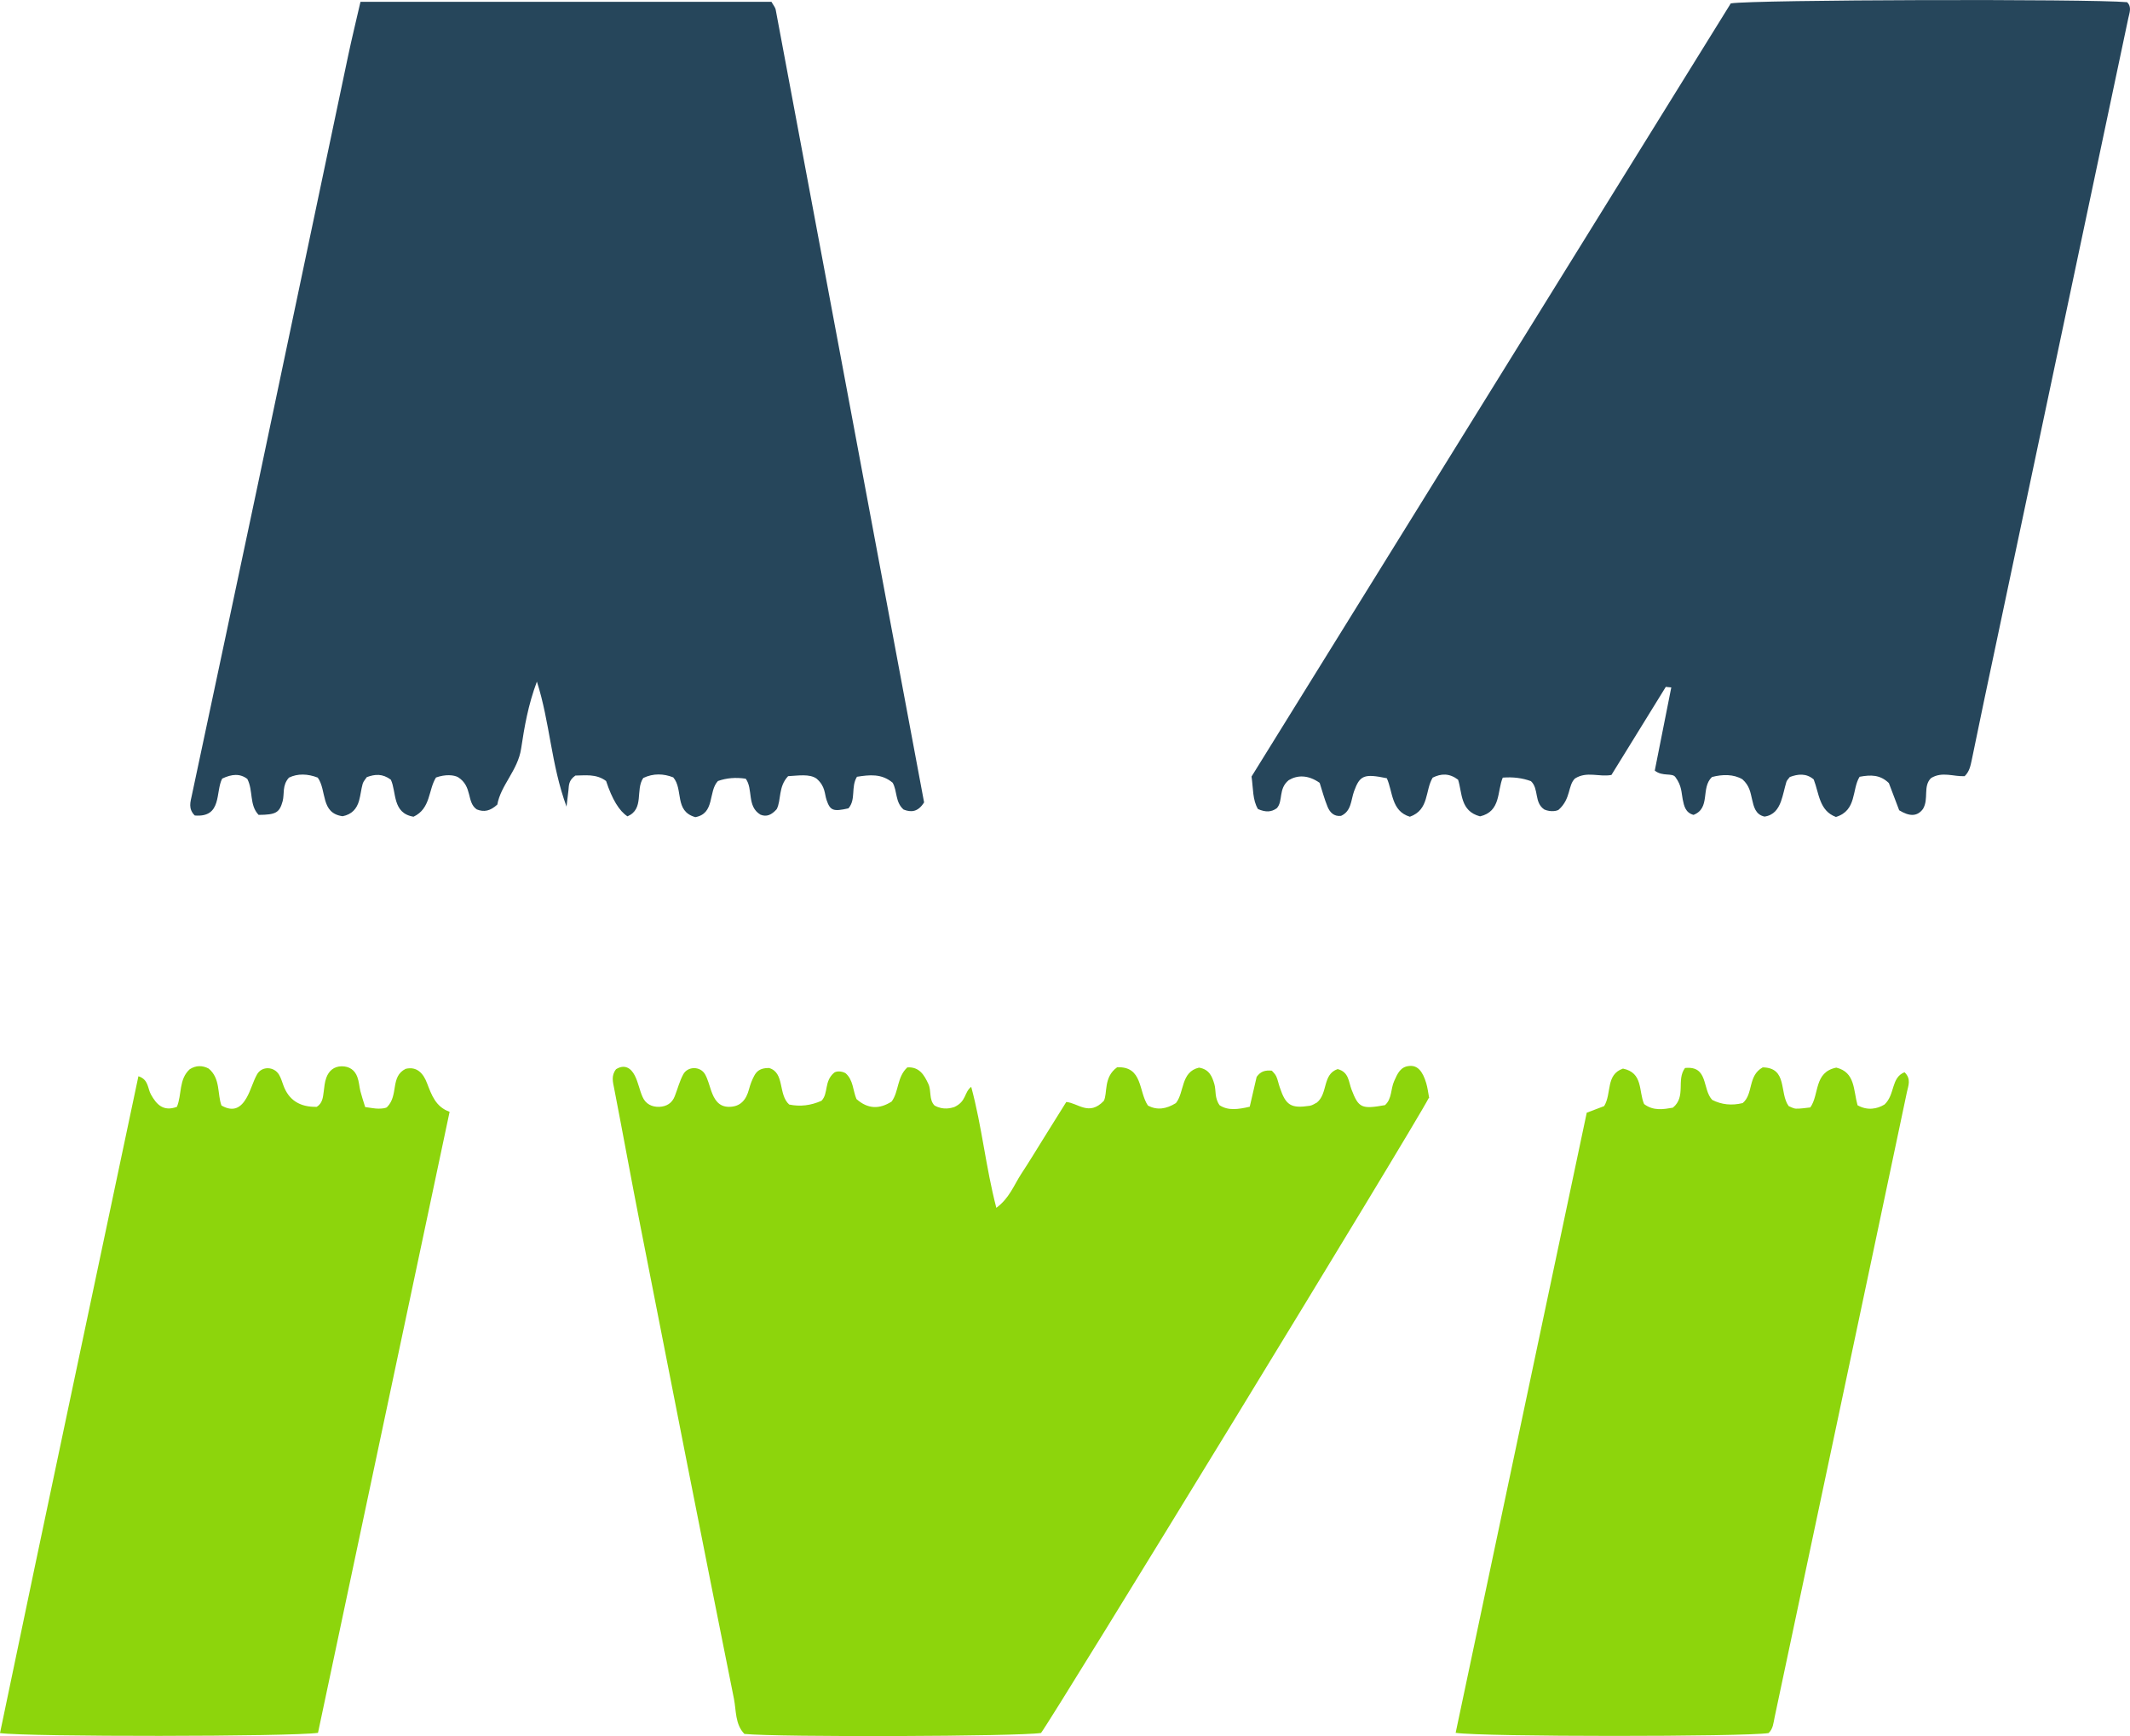
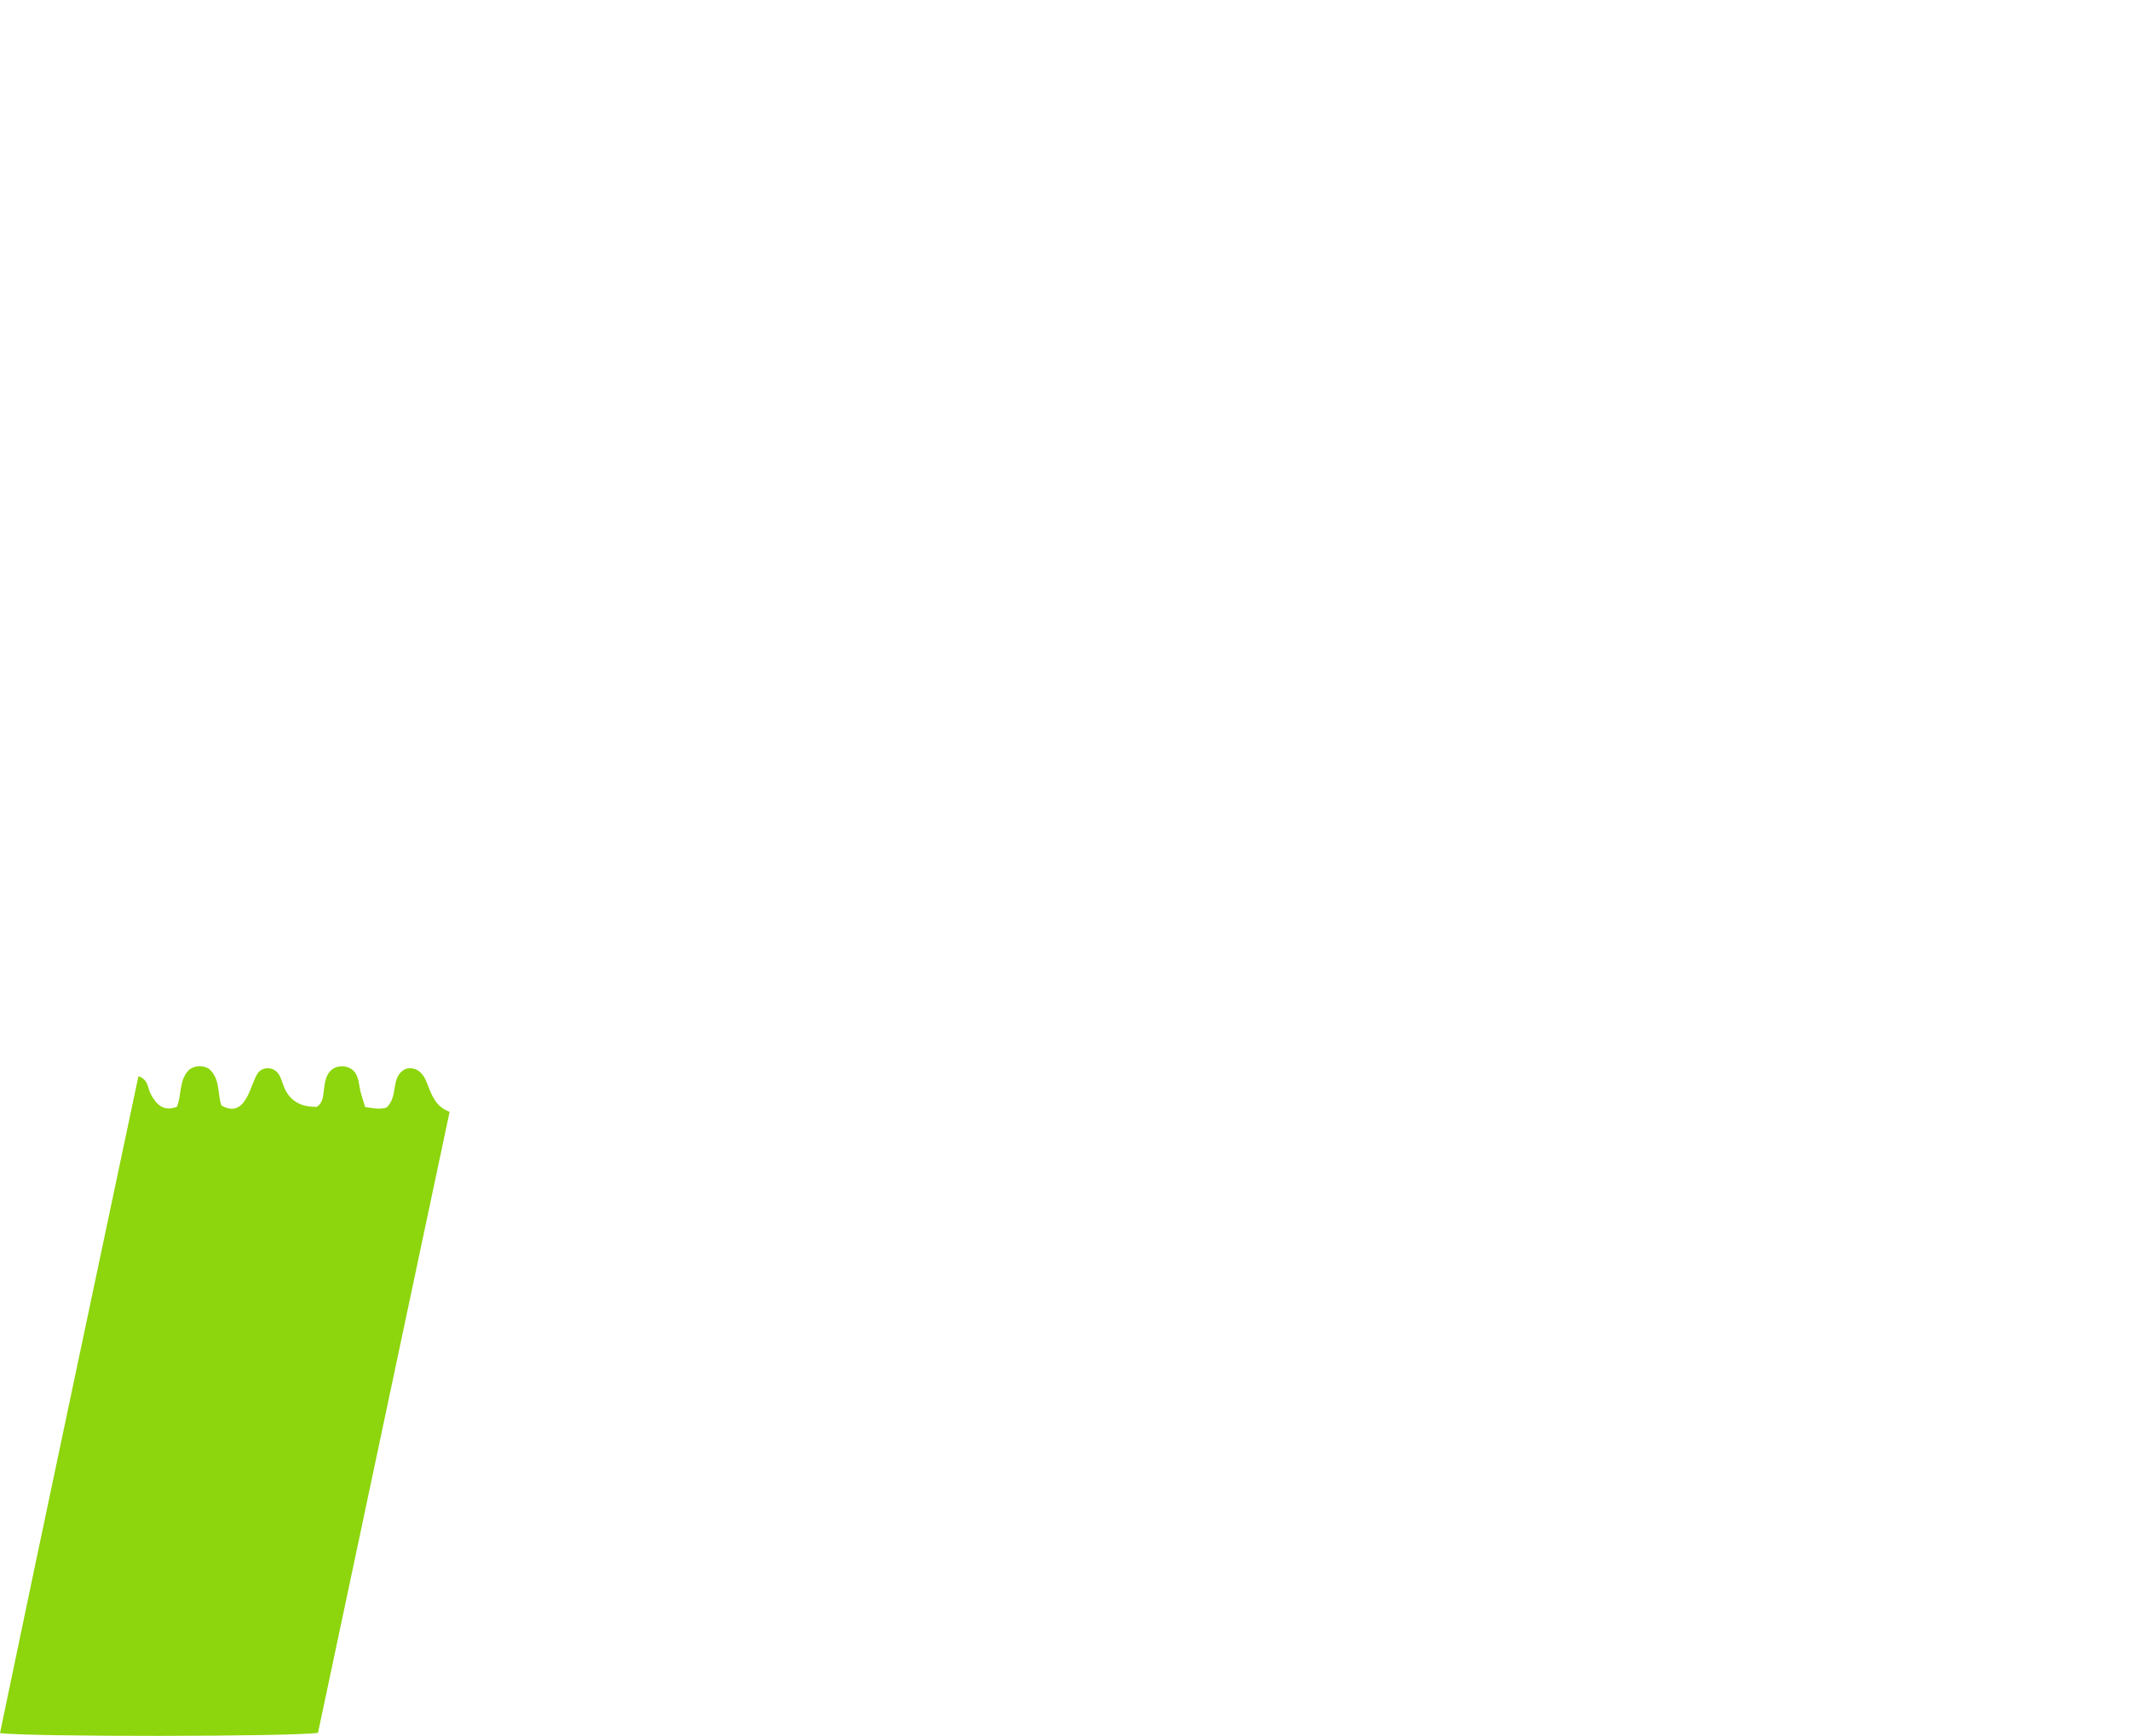
<svg xmlns="http://www.w3.org/2000/svg" id="Layer_2" viewBox="0 0 175.43 143.02">
  <defs>
    <style>.cls-1{fill:#26465b;}.cls-2{fill:#8dd50c;}</style>
  </defs>
  <g id="Layer_1-2">
-     <path class="cls-1" d="M57.25,67.31c-1.73-.5-.95-2.28-1.8-3.27-.79-.31-1.63-.35-2.47,.05-.67,.98,.11,2.55-1.3,3.16q-1.02-.66-1.76-2.91c-.82-.62-1.77-.45-2.53-.45-.57,.4-.53,.81-.57,1.2-.03,.3-.07,.6-.16,1.36-1.29-3.54-1.36-6.93-2.44-10.3-.72,1.92-1.03,3.73-1.3,5.53-.27,1.78-1.68,3.01-1.96,4.6-.58,.53-1.09,.64-1.69,.4-.86-.58-.33-1.89-1.55-2.66-.34-.18-1.02-.25-1.81,.03-.64,1.01-.42,2.56-1.85,3.23-1.77-.29-1.39-2.04-1.87-3.05-.69-.51-1.3-.46-1.98-.21-.1,.16-.28,.34-.34,.55-.13,.46-.17,.94-.3,1.4-.19,.66-.59,1.12-1.35,1.27-1.84-.25-1.29-2.12-2.05-3.18-.82-.32-1.65-.35-2.37,0-.58,.64-.36,1.34-.52,1.94-.26,.95-.56,1.12-1.98,1.13-.78-.81-.43-1.99-.93-2.96-.6-.46-1.27-.41-2.07-.03-.57,1.07,.02,3.23-2.26,3.04-.56-.56-.35-1.13-.24-1.66,1.8-8.51,3.63-17.02,5.42-25.53,2.49-11.79,4.96-23.59,7.45-35.38,.31-1.47,.67-2.93,1.02-4.46H63.54c.13,.25,.31,.44,.35,.66,4.09,21.8,8.16,43.6,12.22,65.29-.51,.81-1.08,.83-1.69,.59-.7-.61-.51-1.53-.9-2.21-.92-.77-1.91-.65-2.94-.49-.52,.85-.06,1.86-.7,2.6-1.24,.28-1.5,.2-1.8-.68-.18-.52-.09-1.13-.83-1.77-.58-.41-1.52-.24-2.34-.2-.83,.88-.55,1.97-.94,2.72-.42,.47-.83,.66-1.34,.45-1.14-.69-.58-2.1-1.21-2.96q-1.22-.19-2.29,.19c-.82,.87-.22,2.69-1.88,2.98Z" />
-     <path class="cls-1" d="M137.2,56.58c-1.5,2.44-3.01,4.88-4.48,7.26-1.03,.19-2.01-.33-3,.29-.6,.57-.32,1.65-1.34,2.57-.12,.1-.64,.22-1.18-.01-.87-.57-.43-1.71-1.11-2.34q-1.06-.39-2.32-.29c-.47,1.11-.14,2.79-1.87,3.19-1.65-.43-1.46-1.94-1.81-3.02-.73-.55-1.4-.51-2.09-.17-.64,1.04-.27,2.65-1.88,3.22-1.55-.46-1.4-2.09-1.9-3.17-1.88-.39-2.22-.24-2.7,1.08-.26,.73-.21,1.63-1.07,2.02-.6,.07-.92-.3-1.11-.75-.27-.66-.45-1.35-.65-1.97-.97-.68-1.85-.64-2.55-.22-.88,.72-.44,1.72-.98,2.31-.46,.33-.92,.34-1.55,.07-.45-.74-.39-1.7-.53-2.68,13.17-21.25,26.34-42.5,39.47-63.69,1.87-.31,29.52-.38,32.64-.1,.41,.4,.19,.88,.1,1.32-3.96,18.74-7.92,37.48-11.88,56.22-.35,1.64-.67,3.28-1.02,4.92-.1,.46-.19,.93-.58,1.3-.9,.05-1.85-.41-2.77,.16-.68,.68-.16,1.7-.66,2.54-.49,.66-1.14,.61-1.96,.11l-.85-2.24c-.72-.7-1.49-.69-2.41-.52-.65,1.03-.21,2.78-1.95,3.31-1.38-.51-1.38-1.93-1.83-3.09-.62-.53-1.3-.45-1.97-.2-.11,.15-.24,.27-.28,.4-.16,.53-.26,1.09-.45,1.62-.23,.62-.59,1.13-1.35,1.24-.75-.16-.89-.82-1.03-1.43-.13-.55-.2-1.11-.79-1.64-.72-.43-1.64-.42-2.51-.19-.95,.9-.08,2.56-1.52,3.12-.66-.18-.78-.73-.89-1.28-.11-.54-.07-1.12-.6-1.83-.26-.38-1.06-.02-1.7-.54,.44-2.23,.9-4.54,1.36-6.85l-.41-.04Z" />
-     <path class="cls-2" d="M117.67,90.46c-1.16,2.29-30.83,50.84-31.93,52.3-1.77,.29-21.61,.36-24.43,.08-.77-.79-.67-1.92-.86-2.89-2.61-12.98-5.16-25.98-7.71-38.97-.74-3.76-1.42-7.52-2.15-11.28-.11-.56-.27-1.09,.15-1.62,.69-.43,1.22-.11,1.54,.52,.29,.56,.39,1.21,.65,1.78,.25,.56,.76,.82,1.36,.8,.6-.02,1.07-.3,1.29-.89,.23-.59,.39-1.22,.69-1.78,.37-.69,1.41-.69,1.8-.01,.23,.41,.34,.88,.5,1.34,.25,.72,.61,1.34,1.47,1.34,.95,0,1.42-.58,1.65-1.45,.1-.38,.24-.76,.43-1.11,.19-.35,.47-.65,1.22-.64,1.31,.38,.73,2.18,1.66,3.01q1.34,.28,2.66-.31c.59-.61,.19-1.6,1.05-2.32,.16-.11,.53-.16,.92,.04,.66,.56,.61,1.44,.91,2.14,.94,.83,1.89,.85,2.9,.2,.6-.82,.43-2.02,1.29-2.81,.99-.06,1.39,.63,1.73,1.36,.27,.57,.03,1.29,.51,1.78,.74,.42,1.41,.19,1.62,.13,1.02-.47,.8-1.2,1.4-1.67,.89,3.28,1.19,6.6,2.07,9.97,1.07-.79,1.45-1.87,2.04-2.78,.66-1,1.28-2.03,1.91-3.04,.59-.94,1.18-1.89,1.81-2.9,.97,.08,1.87,1.19,3.09-.09,.33-.62-.05-1.95,1.1-2.77,2.13-.09,1.75,2.01,2.54,3.16,.75,.39,1.49,.29,2.3-.21,.71-.88,.39-2.57,1.9-2.92,.87,.14,1.09,.76,1.27,1.37,.15,.53,0,1.13,.43,1.73,.7,.46,1.53,.34,2.48,.12,.21-.89,.4-1.73,.57-2.46,.33-.46,.7-.56,1.25-.51,.08,.1,.28,.27,.37,.48,.13,.29,.18,.61,.29,.91,.49,1.47,.92,1.74,2.48,1.5,.23-.04,.43-.2,.57-.26,.93-.76,.44-2.32,1.71-2.76,.94,.24,.9,1.06,1.15,1.7,.58,1.51,.83,1.61,2.75,1.27,.59-.53,.46-1.34,.76-1.99,.27-.6,.51-1.2,1.29-1.24,.62-.04,1.05,.41,1.35,1.43,.11,.38,.16,.78,.24,1.22Z" />
    <path class="cls-2" d="M30.08,91.2c.47,.06,.78,.13,1.09,.13,.32,0,.64-.04,.72-.14,.96-.99,.23-2.49,1.52-3.14,.95-.23,1.47,.41,1.76,1.18,.38,.98,.71,1.95,1.86,2.36-3.65,17.23-7.25,34.23-10.84,51.16-2.11,.32-23.94,.34-26.19,.02,3.75-18.03,7.59-36.03,11.4-54.11,.85,.27,.75,1.01,1.03,1.5,.45,.81,1.01,1.44,2.14,1.02,.42-1.01,.14-2.27,1.06-3.1,.52-.33,1.05-.32,1.56-.05,.98,.82,.7,2.09,1.05,3.04,1.02,.59,1.63,.13,2.06-.62,.36-.62,.53-1.34,.88-1.96,.4-.68,1.39-.64,1.8,.04,.16,.27,.25,.58,.36,.88q.66,1.82,2.75,1.77c.46-.29,.51-.76,.57-1.24,.05-.39,.08-.8,.22-1.17,.21-.56,.62-.92,1.26-.93,.64,0,1.08,.31,1.29,.88,.14,.37,.16,.78,.25,1.16,.1,.38,.22,.76,.4,1.33Z" />
-     <path class="cls-2" d="M130.7,91.66l1.42-.54c.64-1.05,.11-2.59,1.55-3.09,1.67,.34,1.28,1.86,1.74,2.92,.77,.59,1.61,.43,2.37,.3,1.12-.92,.26-2.27,1-3.27,1.95-.2,1.4,1.74,2.24,2.63q1.16,.59,2.51,.26c.9-.75,.4-2.25,1.65-2.94,2.07,.03,1.35,2.12,2.14,3.19,.16,.06,.38,.2,.6,.21,.39,.01,.78-.06,1.18-.1,.76-1.08,.28-2.9,2.14-3.28,1.57,.38,1.4,1.85,1.75,3.1,.81,.46,1.61,.31,2.22-.06,.89-.83,.52-2.21,1.65-2.66,.58,.56,.3,1.13,.2,1.62-1.92,9.14-3.86,18.27-5.79,27.4-1.7,8.04-3.41,16.08-5.11,24.12-.1,.47-.12,.95-.5,1.3-1.95,.31-23.54,.32-25.77-.02,3.59-17,7.18-33.99,10.8-51.1Z" />
  </g>
</svg>